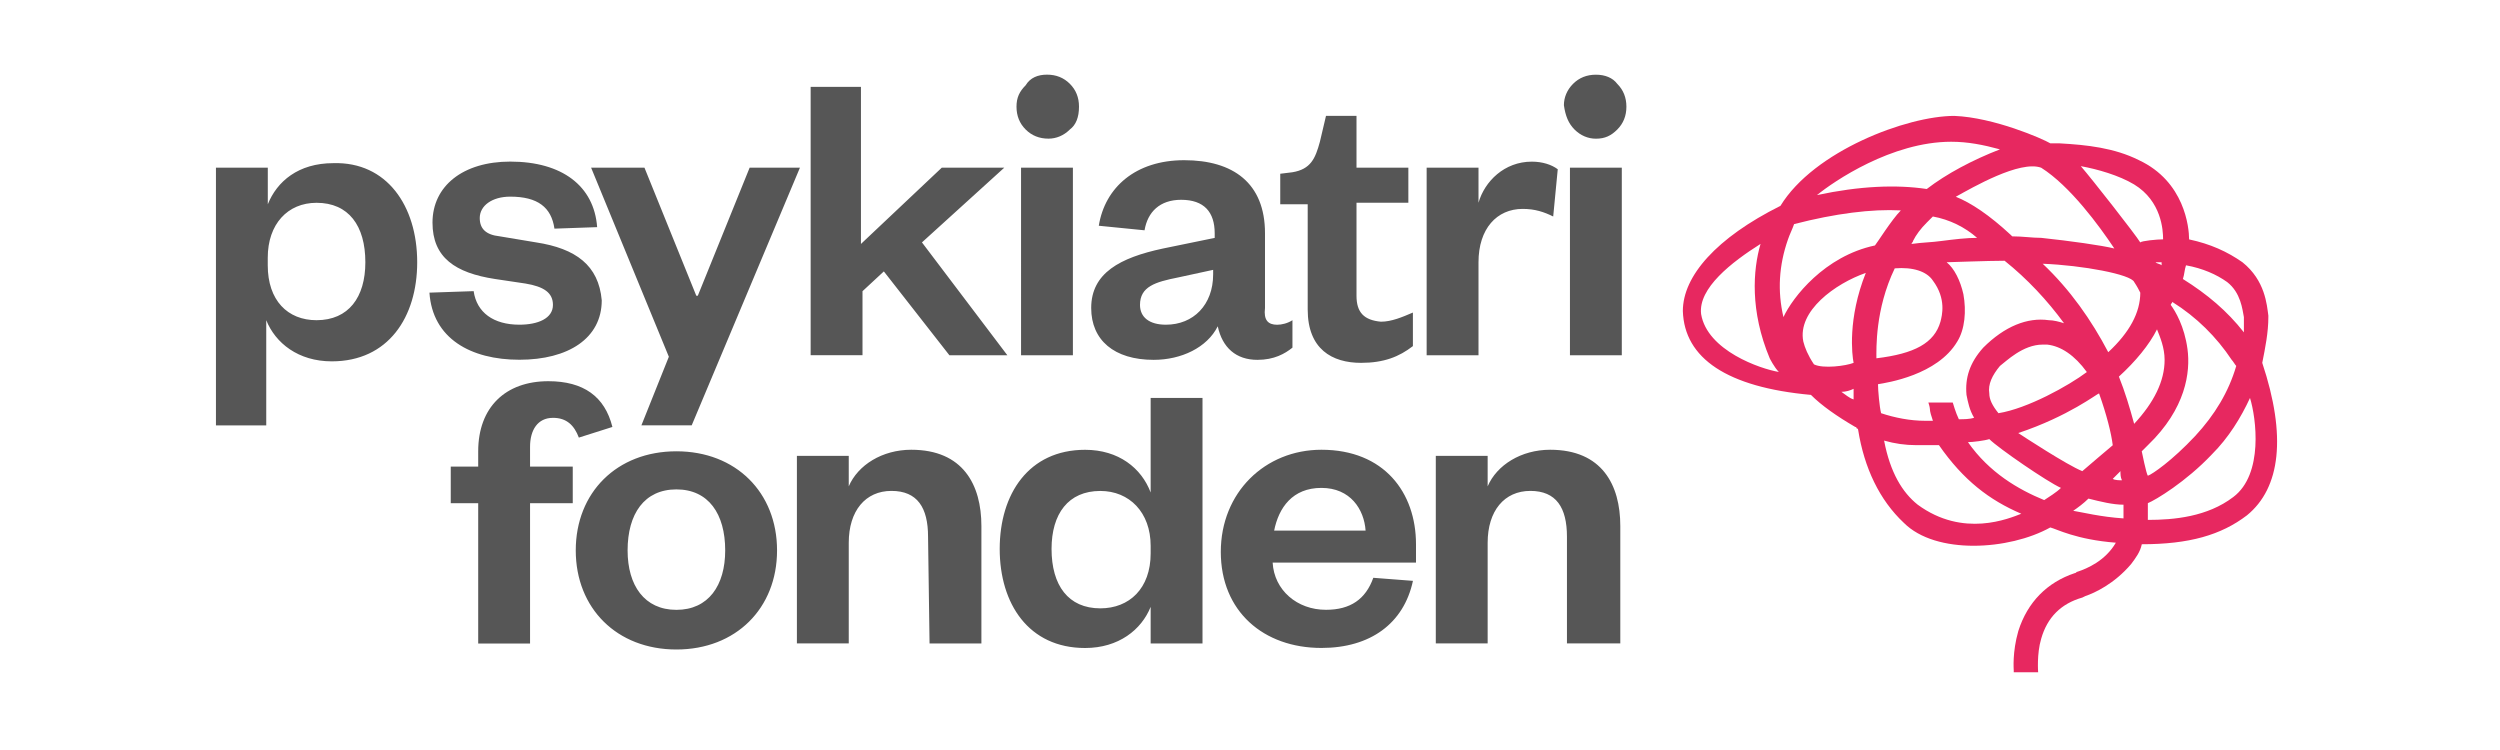
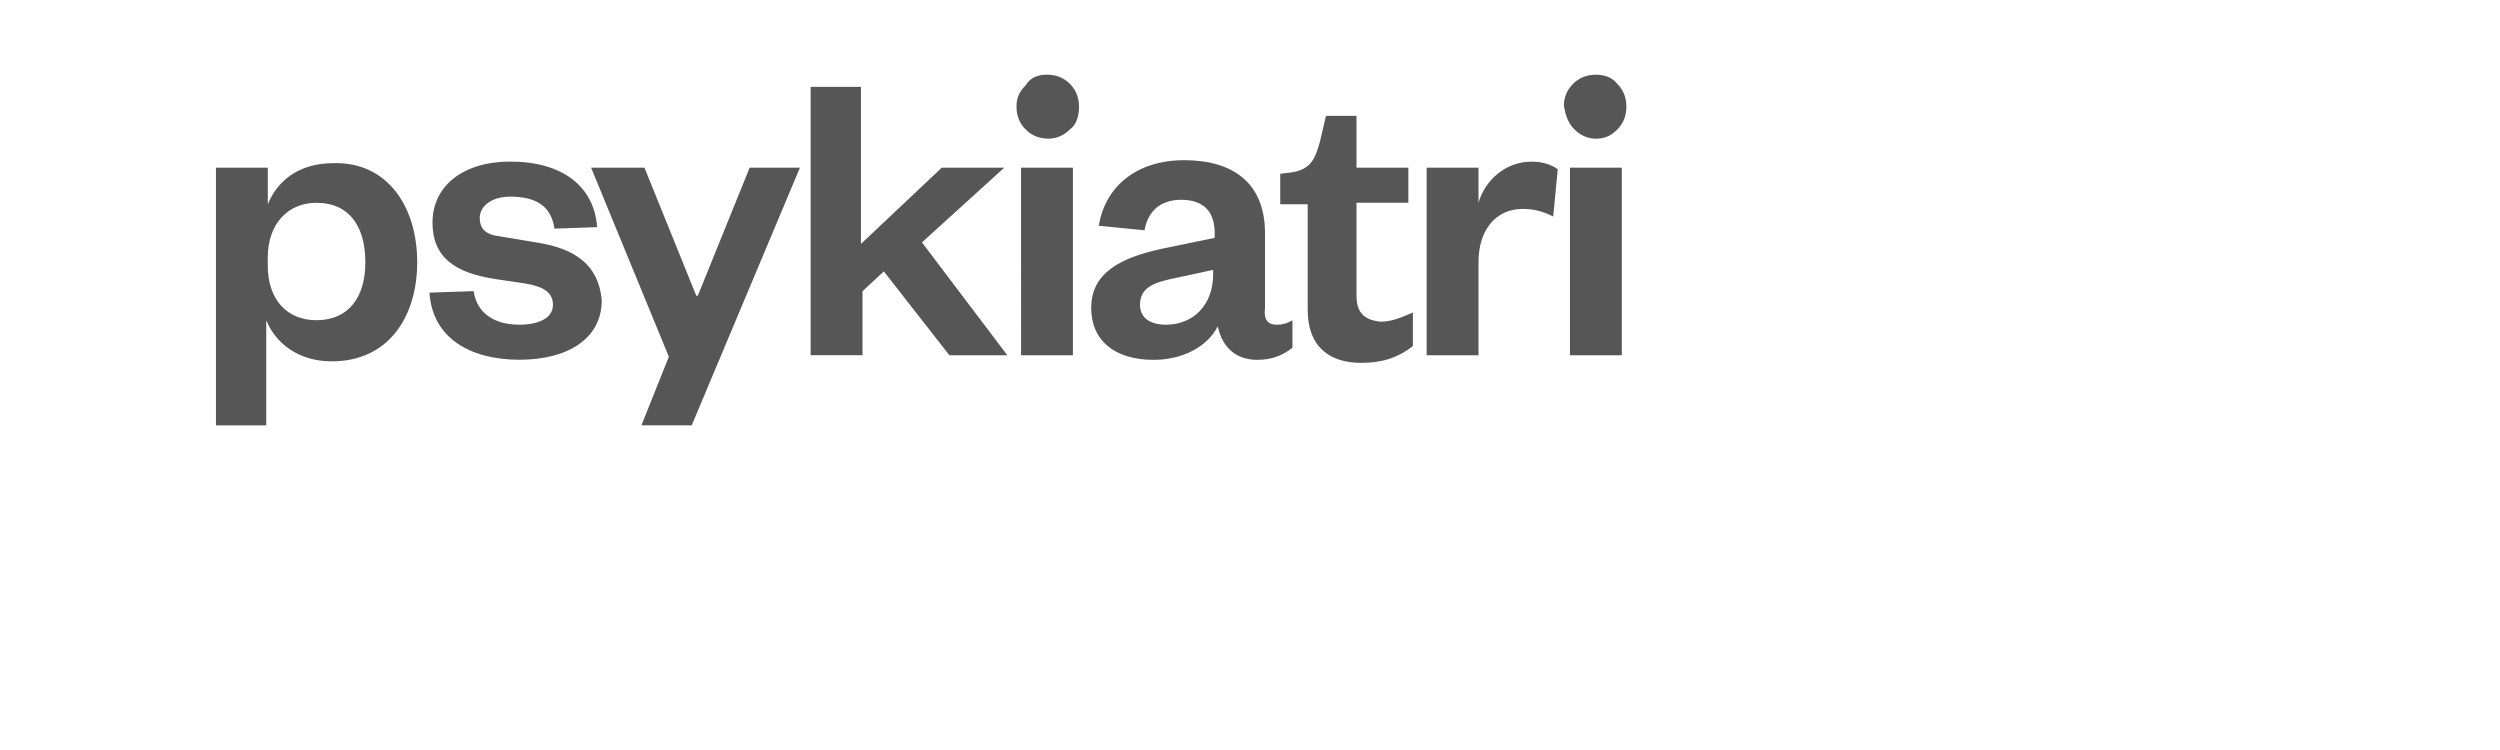
<svg xmlns="http://www.w3.org/2000/svg" id="Layer_1" x="0px" y="0px" viewBox="0 0 500 150" style="enable-background:new 0 0 500 150;" xml:space="preserve">
  <style type="text/css">	.st0{fill:#E72860;}	.st1{fill:#565656;}</style>
  <g>
-     <path class="st0" d="M452.45,72.57c0.61-3.05,1.22-6.1,1.22-9.15v-0.3c-0.3-2.13-0.61-7.01-5.18-10.67  c-3.05-2.13-6.4-3.66-10.67-4.57c0-2.44-0.91-11.59-10.06-15.86c-4.88-2.44-10.37-3.05-15.86-3.35c-0.61,0-1.22,0-1.83,0  c-1.52-0.91-11.28-5.18-19.21-5.49l0,0c-9.45,0-28.06,7.01-34.77,17.99c-12.81,6.4-19.52,14.03-19.52,21.04  c0.3,9.45,8.84,15.25,25.62,16.77c2.13,2.13,5.18,4.27,8.84,6.4c0,0,0.3,0,0.3,0.3c0,0,0.3,0,0.3,0.3l0,0  c1.22,7.62,4.27,14.03,9.15,18.6c6.4,6.4,21.04,5.49,29.28,0.91c1.22,0.3,5.18,2.44,13.11,3.05c-2.13,3.66-5.79,5.18-7.62,5.79  c-0.3,0-0.3,0.3-0.61,0.3c-5.49,1.83-9.45,5.79-11.28,11.59c-1.22,4.27-0.91,7.62-0.91,7.93v0.3h4.88c0,0-0.3-3.66,0.61-6.71  c1.22-4.27,3.96-7.01,8.23-8.23l0.61-0.3c1.83-0.61,5.79-2.44,9.15-6.4c0.91-1.22,1.83-2.44,2.13-3.96  c9.45,0,15.86-1.83,21.04-5.79C456.11,97.58,457.33,87.21,452.45,72.57 M437.2,53.06c3.35,0.61,6.1,1.83,8.23,3.35  c2.74,2.13,3.05,5.49,3.35,7.01c0,0.91,0,1.83,0,3.05c-3.35-4.27-7.32-7.62-12.2-10.67C436.89,54.88,436.89,53.97,437.2,53.06   M426.83,36.89c5.49,3.35,5.79,9.15,5.79,10.98c-1.22,0-4.27,0.3-4.57,0.61c-0.91-1.52-9.76-12.81-11.89-15.25  C419.51,33.84,423.78,35.06,426.83,36.89 M432.32,52.45c0,0.3,0,0.3,0,0.61c-0.3-0.3-0.91-0.3-1.22-0.61  C431.4,52.45,431.71,52.45,432.32,52.45 M416.46,94.23c-3.05-1.22-11.89-7.01-12.81-7.62c10.06-3.35,15.86-7.93,16.16-7.93  c1.52,4.27,2.44,7.93,2.74,10.37C420.73,90.57,418.6,92.4,416.46,94.23 M424.09,94.23c0,0.61,0,1.22,0.3,1.83  c-0.3,0-1.52,0-1.83-0.3C422.87,95.44,423.48,94.84,424.09,94.23 M399.69,82.64c-1.22-1.52-1.83-2.74-1.83-3.96  c-0.3-1.83,0.61-3.66,2.13-5.49c1.22-0.91,4.57-4.27,8.54-4.27c0.3,0,0.61,0,0.91,0c2.74,0.3,5.49,2.13,7.93,5.49  C413.72,77.15,405.48,81.72,399.69,82.64 M421.65,70.44c-3.35-6.4-7.62-12.5-13.11-17.69c7.93,0.3,17.69,2.13,18.3,3.66  c0.61,0.91,0.91,1.52,1.22,2.13C428.05,62.51,425.92,66.47,421.65,70.44 M408.23,33.54c5.79,3.66,11.59,11.59,14.64,16.16  c-2.44-0.61-8.84-1.52-14.64-2.13c-1.83,0-3.66-0.3-5.79-0.3c0,0,0,0-0.3-0.3c-4.27-3.96-7.93-6.4-10.98-7.62  C394.5,37.5,403.96,32.01,408.23,33.54 M395.42,47.57c-2.13,0-4.57,0.3-7.01,0.61c-2.13,0.3-3.96,0.3-6.1,0.61  c0-0.3,0.3-0.3,0.3-0.61c0.61-1.22,1.52-2.44,2.74-3.66c0.3-0.3,0.91-0.91,1.22-1.22C389.93,43.91,392.98,45.43,395.42,47.57   M390.23,28.35c3.35,0,6.4,0.61,9.76,1.52c-5.49,2.13-10.67,4.88-14.64,7.93c-6.1-0.91-13.42-0.61-21.96,1.22  C366.75,36.28,378.34,28.35,390.23,28.35 M340.22,62.81c-0.61-5.18,6.1-10.37,11.89-14.03c-1.52,5.18-2.13,13.42,1.83,22.87  c0,0,0.91,1.83,1.83,2.74C352.11,73.79,341.44,70.13,340.22,62.81 M368.28,78.37c0.91,0,1.83-0.3,2.44-0.61c0,0.61,0,1.52,0,2.13  C369.8,79.59,369.19,78.98,368.28,78.37 M370.72,72.57c-1.52,0.61-6.1,1.22-7.93,0.3c-1.22-1.83-1.83-3.35-2.13-4.57  c-1.22-6.1,6.4-11.59,12.5-13.72C369.5,63.73,370.41,71.05,370.72,72.57 M356.69,63.42c-1.22-5.18-0.91-10.37,0.91-15.55  c0.3-0.91,0.91-2.13,1.22-3.05c8.23-2.13,15.55-3.05,21.35-2.74c-1.83,1.83-4.88,6.71-5.18,7.01  C364.92,51.23,358.52,59.46,356.69,63.42 M378.95,53.67c3.66-0.3,6.4,0.61,7.62,2.44c2.74,3.66,1.83,7.01,1.52,8.23  c-1.22,4.27-5.18,6.4-12.81,7.32C375.29,69.83,374.99,61.9,378.95,53.67 M375.6,76.84c1.83-0.3,11.89-1.83,15.86-8.54  c1.52-2.44,1.83-6.1,1.22-9.45c-0.61-2.74-1.83-5.18-3.35-6.4c0.61,0,8.23-0.3,11.59-0.3c4.57,3.66,8.54,7.93,11.89,12.5  c-0.91-0.3-2.13-0.61-3.05-0.61c-4.27-0.61-8.84,1.22-13.11,5.49l0,0c-2.74,3.05-3.66,6.1-3.35,9.45c0.3,1.52,0.61,3.05,1.52,4.57  c-0.91,0.3-2.13,0.3-3.05,0.3c-0.61-1.22-1.22-3.35-1.22-3.35h-4.88c0,0,0.3,0.91,0.3,1.22c0,0.61,0.3,1.52,0.61,2.44h-1.52  c-3.05,0-6.1-0.61-8.84-1.52C375.9,81.42,375.6,78.06,375.6,76.84 M383.53,100.93c-3.05-2.44-5.49-6.4-6.71-12.81  c2.13,0.61,4.27,0.91,6.4,0.91c1.83,0,2.74,0,4.57,0c4.88,7.01,10.06,10.98,16.47,13.72C401.82,103.68,392.67,107.64,383.53,100.93   M408.84,100.02c-5.18-2.13-10.98-5.49-15.25-11.59c0.91,0,3.35-0.3,4.27-0.61c1.83,1.83,11.59,8.54,14.33,9.76  C411.28,98.49,409.75,99.41,408.84,100.02 M424.7,103.68c-4.57-0.3-8.23-1.22-10.06-1.52c0.91-0.61,2.13-1.52,3.05-2.44  c2.44,0.61,4.88,1.22,7.01,1.22C424.7,101.85,424.7,102.76,424.7,103.68 M426.83,84.77c-0.91-3.35-1.83-6.4-3.05-9.45  c3.35-3.05,6.1-6.4,7.62-9.45c0.61,1.52,1.52,3.66,1.52,6.1C432.93,76.23,430.79,80.5,426.83,84.77 M428.35,90.26  c0.61-0.61,1.22-1.22,1.22-1.22c7.62-7.32,8.54-14.64,7.93-19.21c-0.61-4.57-2.44-7.62-3.35-8.84c0-0.3,0.3-0.3,0.3-0.61  c4.88,3.05,8.84,7.01,11.89,11.59c0.3,0.3,0.61,0.91,0.91,1.22c-1.52,5.18-4.27,9.76-8.23,14.03c-4.57,4.88-8.54,7.62-9.45,7.93  C429.27,94.84,428.35,90.26,428.35,90.26 M446.65,99.41c-5.18,3.96-11.89,4.57-17.08,4.57c0-1.22,0-2.13,0-3.35  c1.52-0.61,7.62-4.27,12.81-9.76c3.35-3.35,5.79-7.32,7.62-11.28C451.23,83.55,452.75,94.84,446.65,99.41" />
-     <path class="st1" d="M115.77,87.52l6.71-2.13c-1.52-6.1-5.79-9.15-12.81-9.15c-8.54,0-14.03,5.18-14.03,14.03v3.05h-5.49v7.32h5.49  v28.06h10.37v-28.06h8.54v-7.32h-8.54v-3.96c0-3.35,1.52-5.79,4.57-5.79C113.33,83.55,114.85,85.08,115.77,87.52 M145.04,110.08  c0,7.01-3.35,11.89-9.76,11.89c-6.4,0-9.76-4.88-9.76-11.89c0-7.32,3.35-12.2,9.76-12.2C141.69,97.88,145.04,102.76,145.04,110.08   M155.41,110.08c0-11.59-8.23-19.82-20.13-19.82s-20.13,8.23-20.13,19.82s8.23,19.82,20.13,19.82S155.41,121.67,155.41,110.08   M185.91,128.69h10.37V105.2c0-8.23-3.66-15.25-14.03-15.25c-5.79,0-10.67,3.05-12.5,7.32v-6.1h-10.37v37.51h10.37v-20.13  c0-6.4,3.35-10.37,8.54-10.37s7.32,3.35,7.32,9.15L185.91,128.69L185.91,128.69z M220.07,98.19c5.79,0,10.06,4.27,10.06,10.98v1.52  c0,7.01-4.27,10.98-10.06,10.98c-6.4,0-9.76-4.57-9.76-11.89C210.31,102.76,213.66,98.19,220.07,98.19 M217.02,89.96  c-11.28,0-17.08,8.84-17.08,19.82s5.79,19.82,17.08,19.82c6.71,0,11.28-3.66,13.11-8.23v7.32h10.37v-49.1h-10.37v18.91  C228.3,93.62,223.72,89.96,217.02,89.96 M254.83,106.12c0.91-4.57,3.66-8.54,9.45-8.54s8.54,4.27,8.84,8.54H254.83z M254.53,112.52  h28.67v-3.66c0-10.37-6.4-18.91-18.91-18.91c-11.28,0-20.13,8.54-20.13,20.43s8.54,19.21,20.13,19.21c9.76,0,16.47-4.88,18.3-13.42  l-7.93-0.61c-1.52,4.27-4.57,6.4-9.45,6.4C259.41,121.98,254.83,118.01,254.53,112.52 M324.06,128.69V105.2  c0-8.23-3.66-15.25-14.03-15.25c-5.79,0-10.67,3.05-12.5,7.32v-6.1h-10.37v37.51h10.37v-20.13c0-6.4,3.35-10.37,8.54-10.37  c5.18,0,7.32,3.35,7.32,9.15v21.35H324.06z" />
    <path class="st1" d="M213.97,16.76c1.22,1.22,1.83,2.74,1.83,4.57c0,2.13-0.61,3.66-1.83,4.57c-1.22,1.22-2.74,1.83-4.27,1.83  c-1.83,0-3.35-0.61-4.57-1.83c-1.22-1.22-1.83-2.74-1.83-4.57c0-1.83,0.61-3.05,1.83-4.27c0.91-1.52,2.44-2.13,4.27-2.13  S212.75,15.54,213.97,16.76 M139.56,59.15h-0.3l-10.37-25.62h-10.67l15.55,37.82l-5.49,13.72h10.06l21.65-51.54h-10.06  L139.56,59.15z M200.85,33.54h-12.5l-16.16,15.25V17.37h-10.06v53.67h10.37V58.24l4.27-3.96l13.11,16.77h11.59l-17.08-22.57  L200.85,33.54z M107.23,48.48l-7.32-1.22c-2.74-0.3-3.96-1.52-3.96-3.66c0-2.44,2.44-4.27,6.1-4.27c5.49,0,8.23,2.13,8.84,6.4  l8.54-0.3c-0.61-8.23-7.01-13.11-17.38-13.11c-9.45,0-15.55,4.88-15.55,12.2c0,7.01,4.57,10.06,12.5,11.28l6.1,0.91  c3.66,0.61,5.49,1.83,5.49,4.27c0,2.74-3.05,3.96-6.71,3.96c-5.18,0-8.54-2.44-9.15-6.71l-8.84,0.3  c0.61,9.15,8.23,13.42,17.99,13.42s16.47-4.27,16.47-11.89C119.73,53.06,115.16,49.7,107.23,48.48 M204.21,71.05h10.37V33.54  h-10.37V71.05z M271.3,59.15v-18.6h10.37v-7.01H271.3V23.17h-6.1l-1.22,5.18c-0.91,3.35-1.83,5.49-5.49,6.1l-2.44,0.3v6.1h5.49  V61.9c0,7.93,4.88,10.67,10.67,10.67c4.57,0,7.62-1.22,10.37-3.35v-6.71c-2.13,0.91-4.27,1.83-6.4,1.83  C272.82,64.03,271.3,62.51,271.3,59.15 M313.99,71.05h10.37V33.54h-10.37V71.05z M295.7,40.55v-7.01h-10.37v37.51h10.37v-18.6  c0-6.71,3.66-10.67,8.84-10.67c2.44,0,4.27,0.61,6.1,1.52l0.91-9.45c-1.22-0.91-3.05-1.52-5.18-1.52  C300.88,32.32,296.92,36.28,295.7,40.55 M255.44,64.95c0.91,0,2.13-0.3,3.05-0.91v5.49c-1.52,1.22-3.66,2.44-7.01,2.44  c-4.27,0-7.01-2.44-7.93-6.71c-2.13,4.27-7.32,6.71-12.81,6.71c-7.93,0-12.5-3.96-12.5-10.37c0-7.01,5.79-10.06,14.33-11.89  l10.37-2.13v-0.91c0-4.27-2.13-6.71-6.71-6.71c-4.27,0-6.71,2.44-7.32,6.1l-9.15-0.91c1.22-7.62,7.32-13.11,17.08-13.11  S253,36.59,253,46.65v14.94C252.7,64.03,253.61,64.95,255.44,64.95 M242.63,53.97l-7.01,1.52c-4.57,0.91-7.62,1.83-7.62,5.49  c0,2.44,1.83,3.96,5.18,3.96c5.49,0,9.45-3.96,9.45-10.06V53.97z M83.44,52.45c0,10.98-5.79,19.82-17.08,19.82  c-6.71,0-11.28-3.66-13.11-8.23v21.04H43.19V33.54h10.37v7.32c1.83-4.57,6.1-8.23,13.11-8.23C77.34,32.32,83.44,41.16,83.44,52.45   M73.07,52.45c0-7.32-3.35-11.89-9.76-11.89c-5.79,0-9.76,4.27-9.76,10.98v1.52c0,7.01,3.96,10.98,9.76,10.98  C69.72,64.03,73.07,59.46,73.07,52.45 M314.91,25.91c1.22,1.22,2.74,1.83,4.27,1.83c1.83,0,3.05-0.61,4.27-1.83  c1.22-1.22,1.83-2.74,1.83-4.57c0-1.83-0.61-3.35-1.83-4.57c-0.91-1.22-2.44-1.83-4.27-1.83s-3.35,0.61-4.57,1.83  c-1.22,1.22-1.83,2.74-1.83,4.27C313.08,23.17,313.69,24.69,314.91,25.91" />
  </g>
</svg>